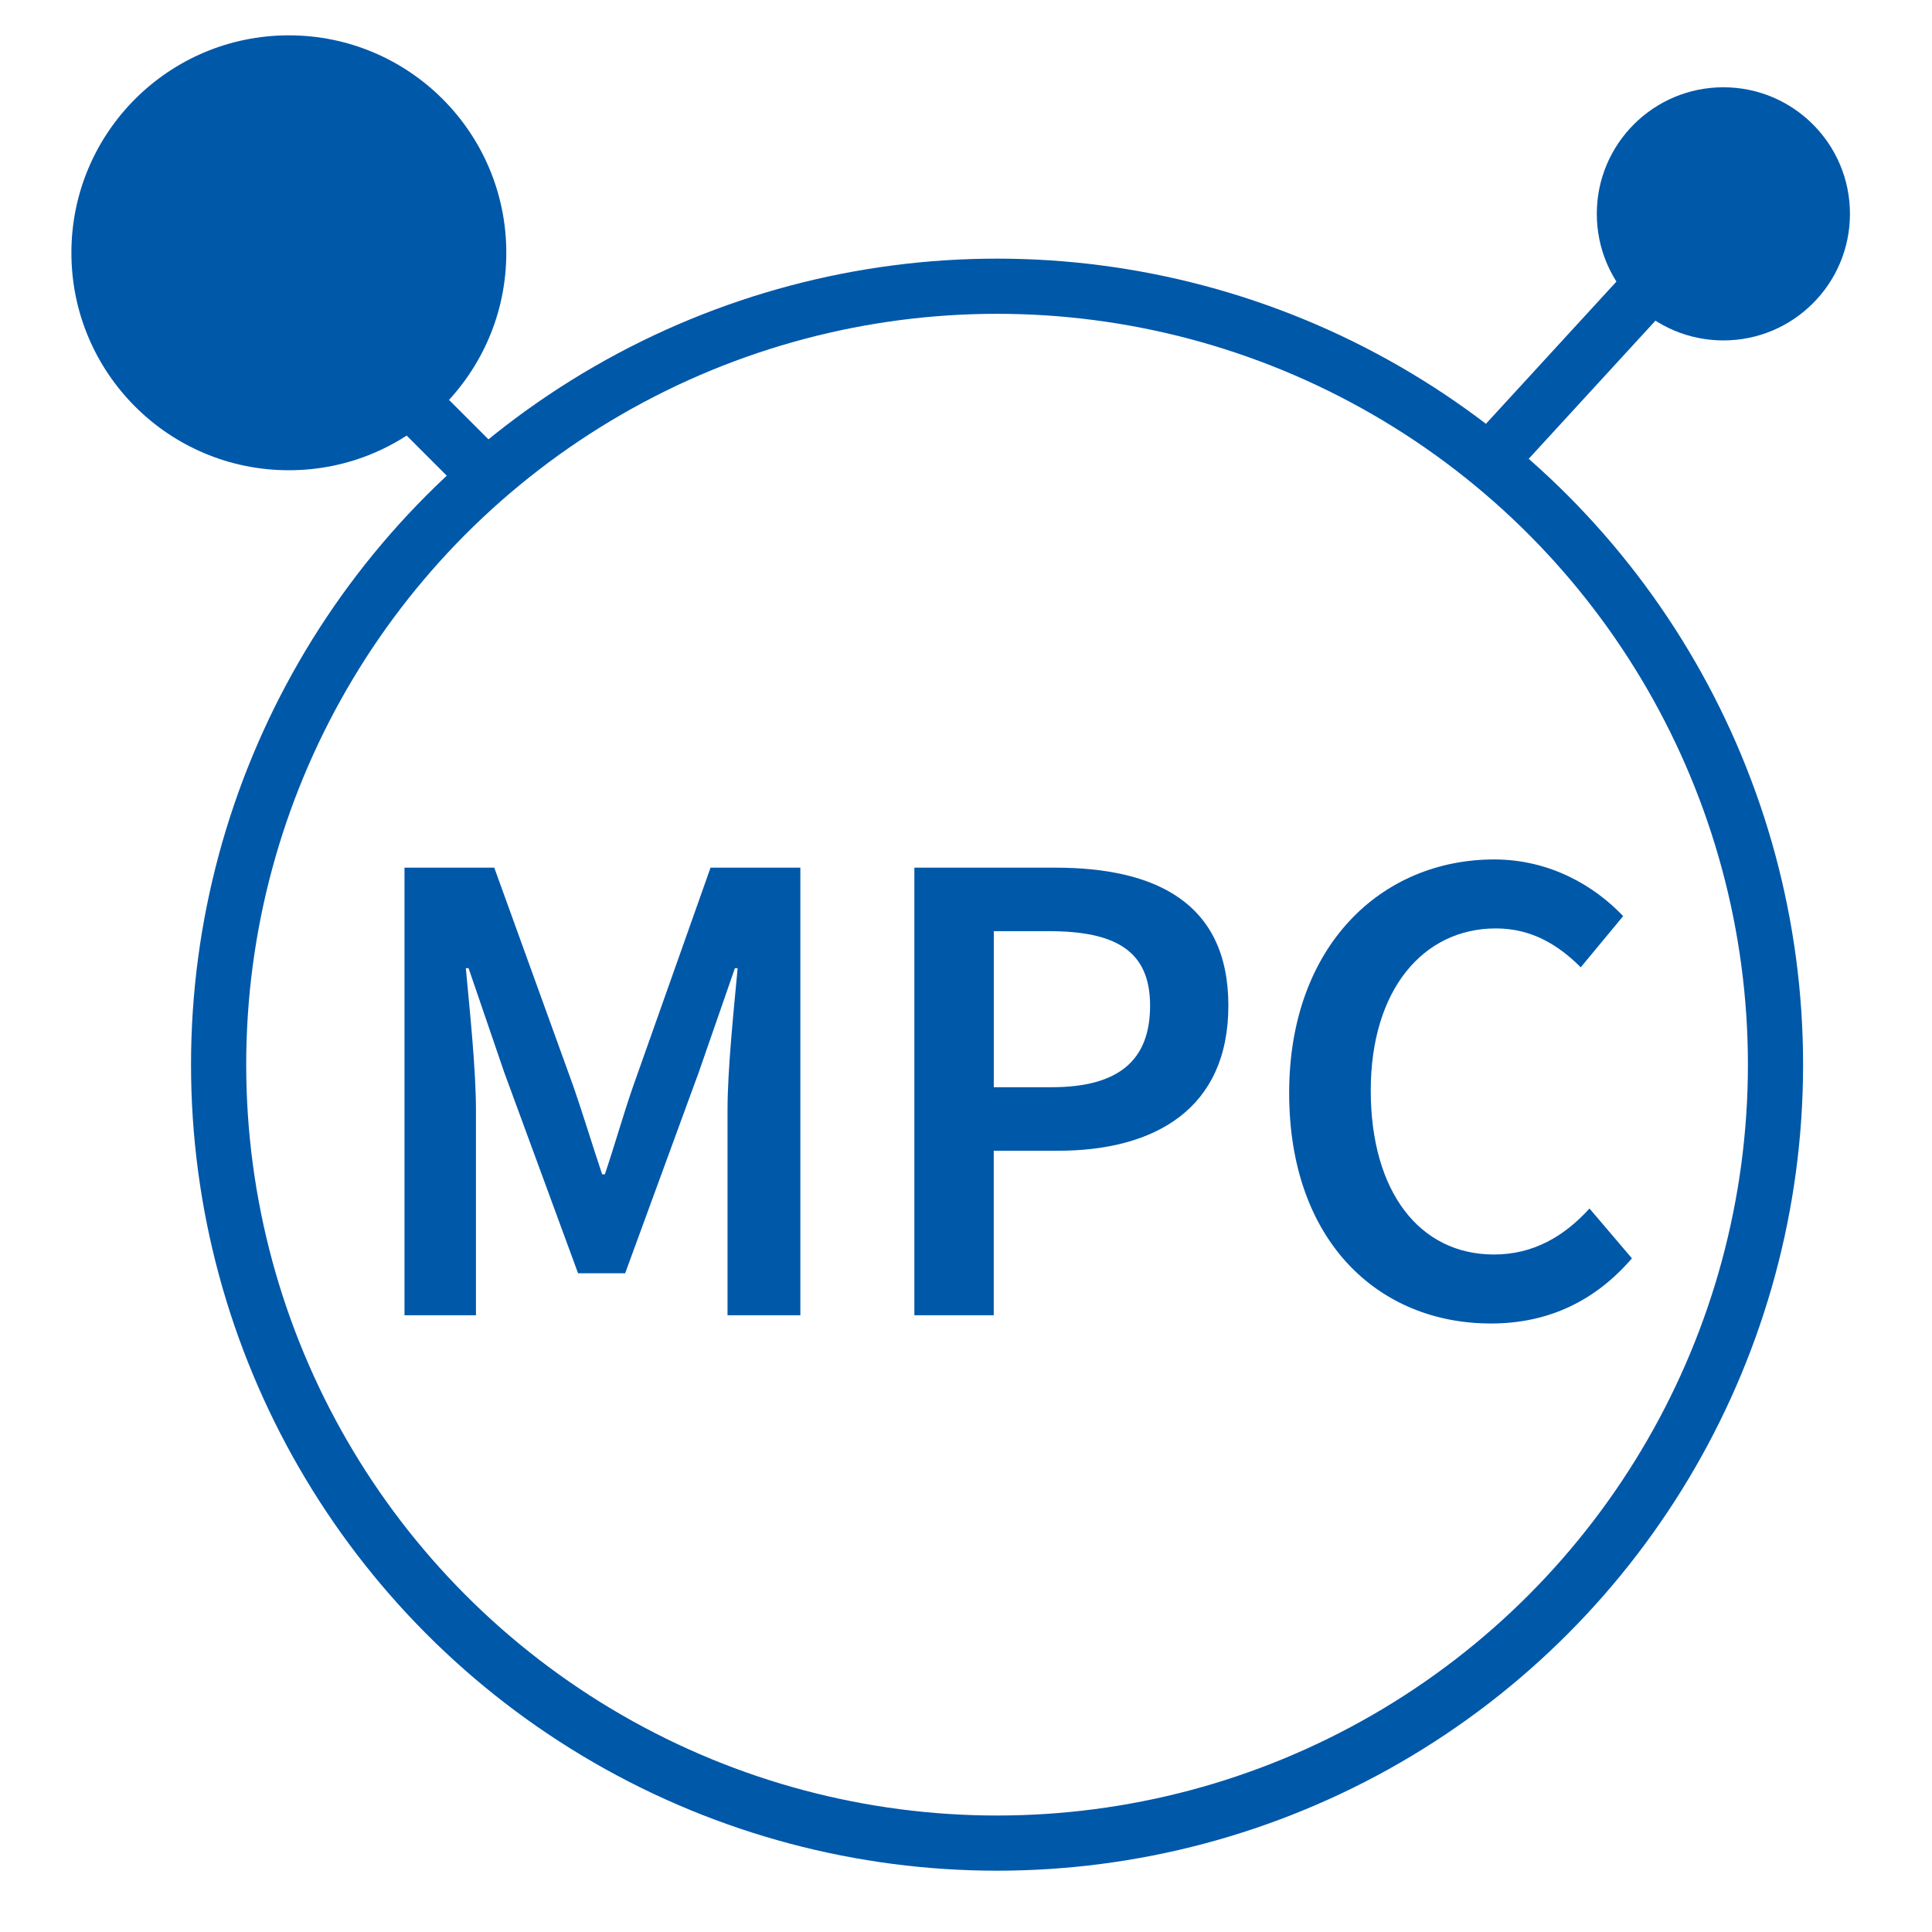
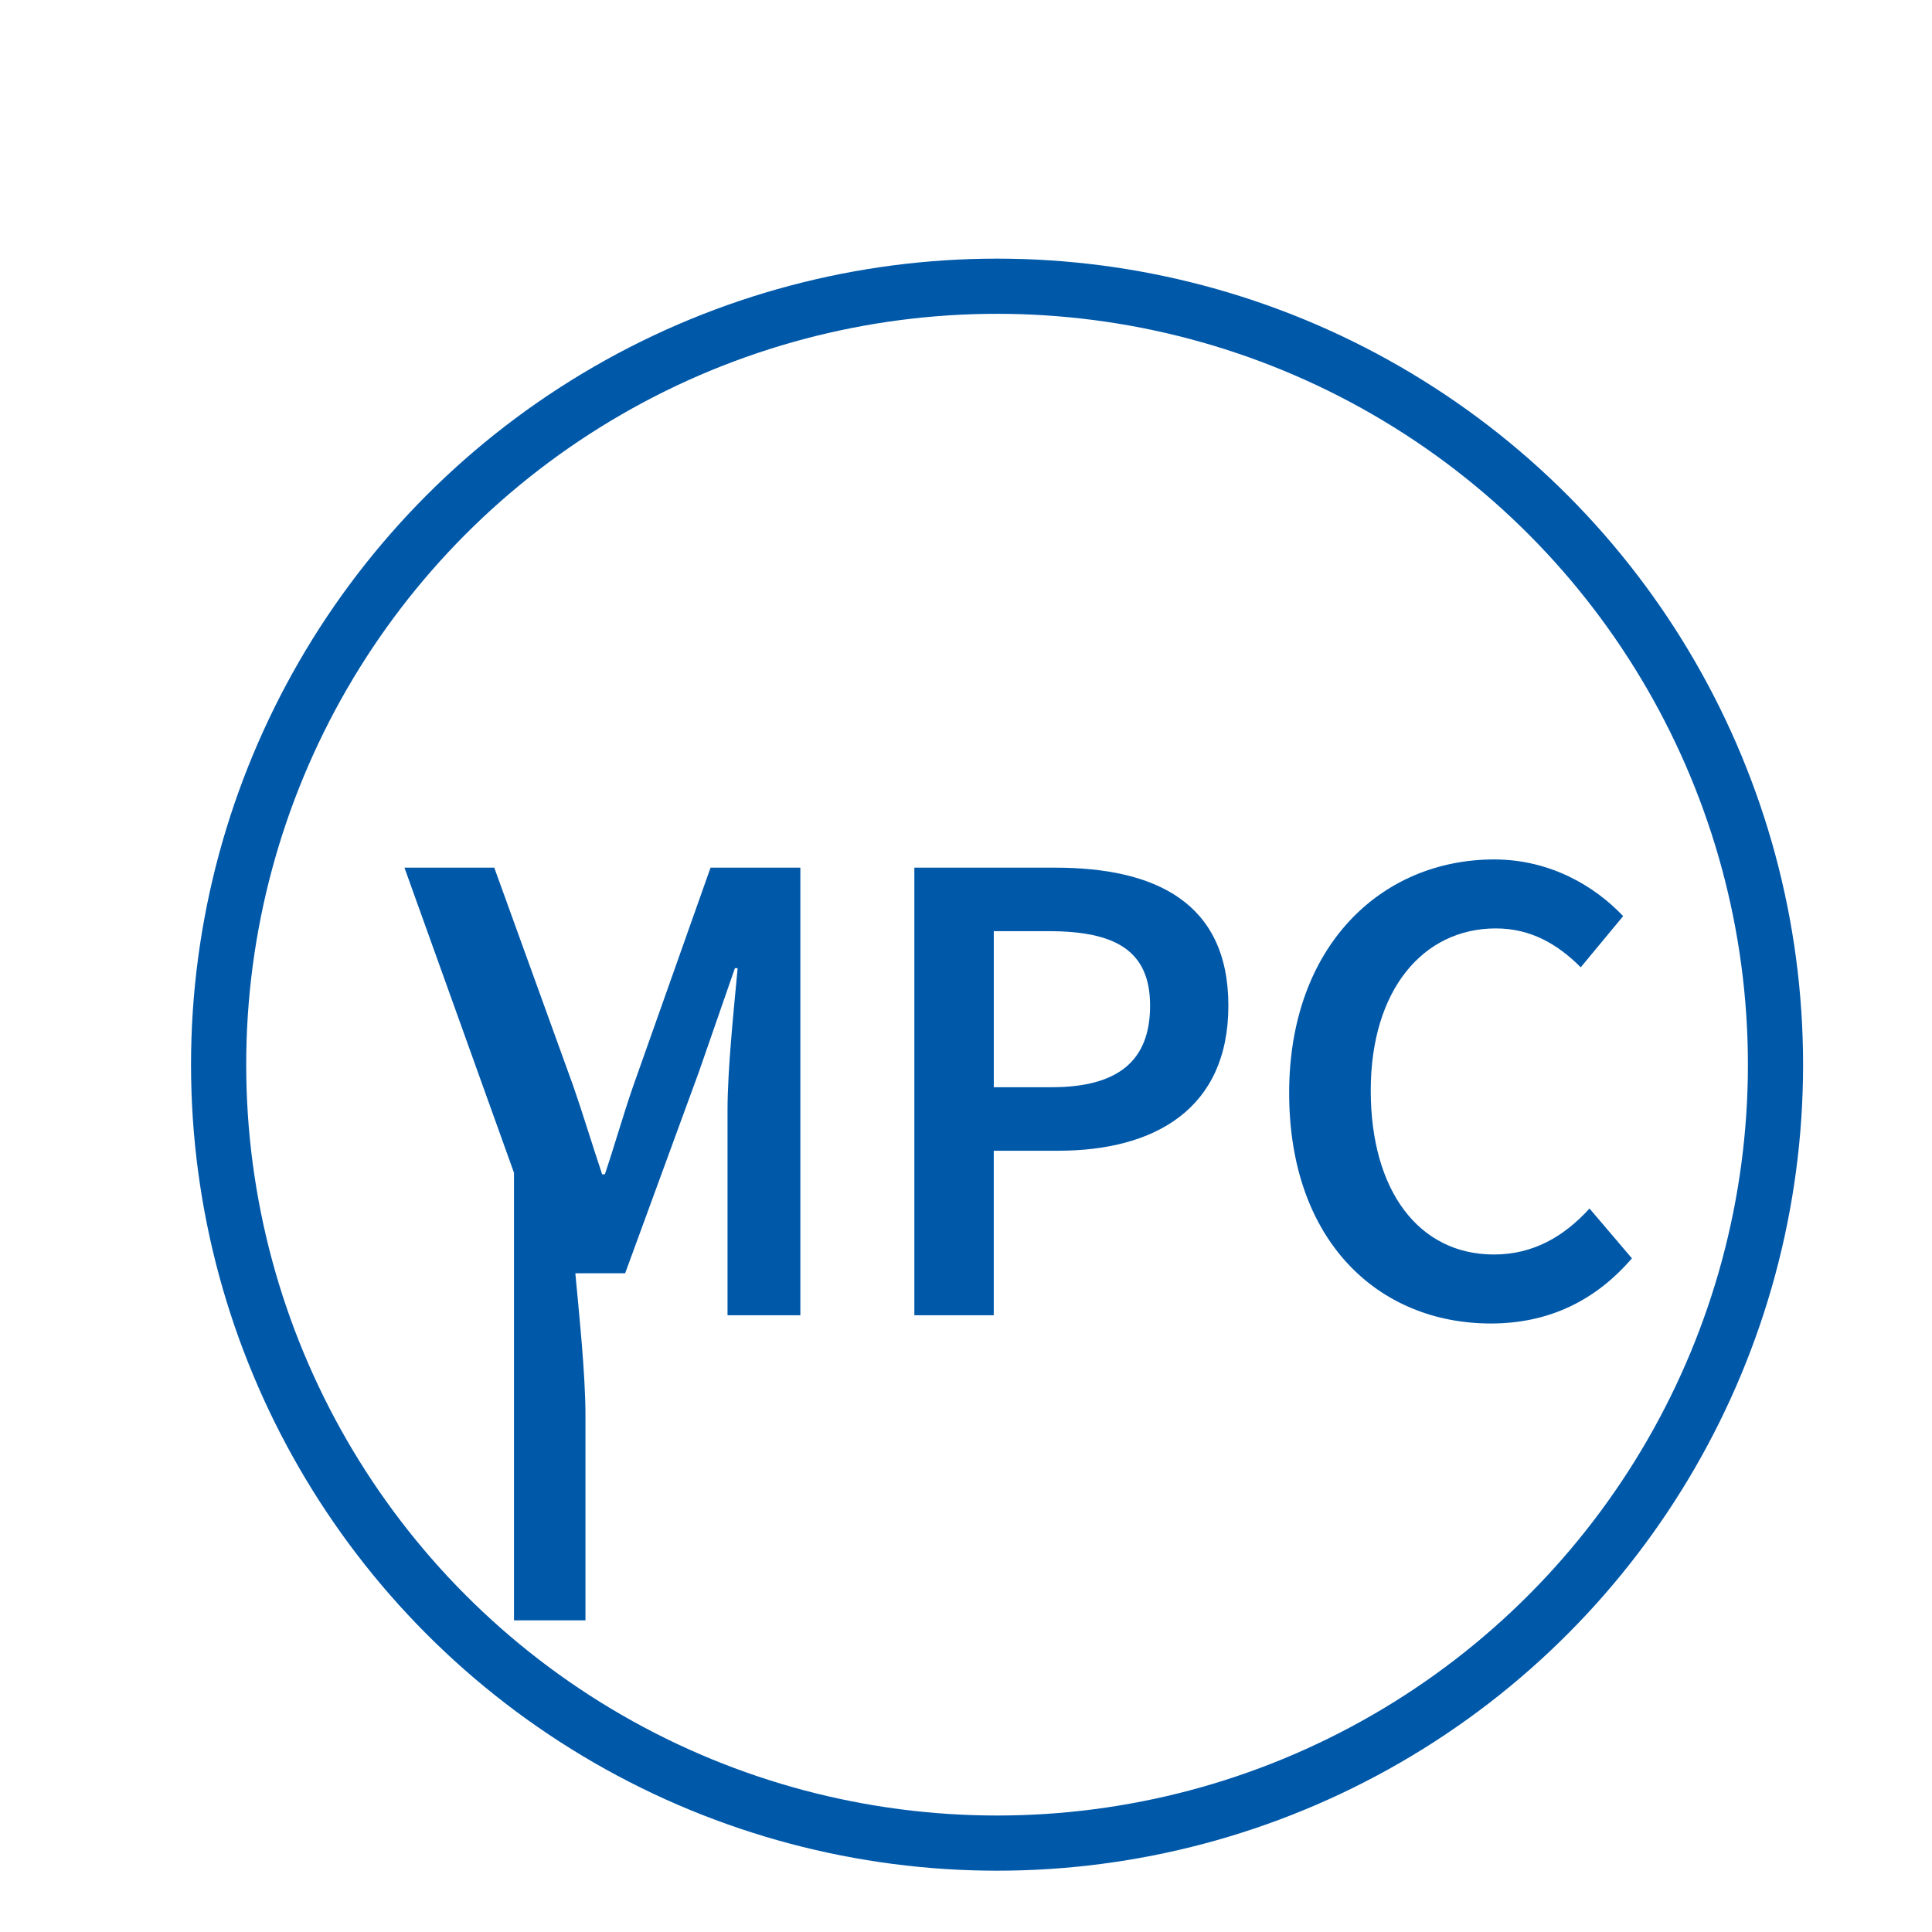
<svg xmlns="http://www.w3.org/2000/svg" id="Layer_1" version="1.1" viewBox="0 0 595.28 595.28">
  <defs>
    <style> .st0 { fill: none; stroke: #0058a9; stroke-miterlimit: 10; stroke-width: 17px; } .st1 { fill: #0058a9; } </style>
  </defs>
  <circle class="st0" cx="307.21" cy="328.04" r="239.85" />
  <g>
-     <path class="st1" d="M124.62,267.34h27.67l24.38,67.4c3.04,8.77,5.82,18.05,8.86,27.08h.84c3.04-9.03,5.65-18.3,8.69-27.08l23.87-67.4h27.67v137.91h-22.44v-63.09c0-12.74,1.94-31.08,3.12-43.86h-.84l-11.13,32.05-22.69,61.96h-14.51l-22.77-61.96-10.97-32.05h-.84c1.18,12.78,3.12,31.12,3.12,43.86v63.09h-22.02v-137.91Z" />
+     <path class="st1" d="M124.62,267.34h27.67l24.38,67.4c3.04,8.77,5.82,18.05,8.86,27.08h.84c3.04-9.03,5.65-18.3,8.69-27.08l23.87-67.4h27.67v137.91h-22.44v-63.09c0-12.74,1.94-31.08,3.12-43.86h-.84l-11.13,32.05-22.69,61.96h-14.51h-.84c1.18,12.78,3.12,31.12,3.12,43.86v63.09h-22.02v-137.91Z" />
    <path class="st1" d="M281.73,267.34h43.44c30.62,0,53.31,10.63,53.31,42.51s-22.77,44.71-52.47,44.71h-19.82v50.69h-24.46v-137.91ZM323.99,334.99c20.58,0,30.37-8.18,30.37-25.14s-10.71-22.94-31.21-22.94h-16.95v48.08h17.8Z" />
    <path class="st1" d="M397.21,336.76c0-45.13,28.26-71.95,63.18-71.95,17.29,0,31.04,8.27,39.73,17.46l-13.07,15.77c-7.08-7.09-15.35-11.98-26.15-11.98-22.44,0-38.55,18.98-38.55,49.94s14.85,50.53,37.96,50.53c12.23,0,21.68-5.65,29.44-14.17l13.07,15.35c-11.18,12.99-25.56,20.08-43.44,20.08-34.67,0-62.17-25.39-62.17-71.02Z" />
  </g>
-   <circle class="st1" cx="89" cy="77.89" r="67" />
-   <line class="st0" x1="114" y1="110.89" x2="152" y2="148.89" />
-   <circle class="st1" cx="531" cy="65.89" r="39" />
-   <line class="st0" x1="509.16" y1="87.22" x2="459" y2="141.89" />
</svg>